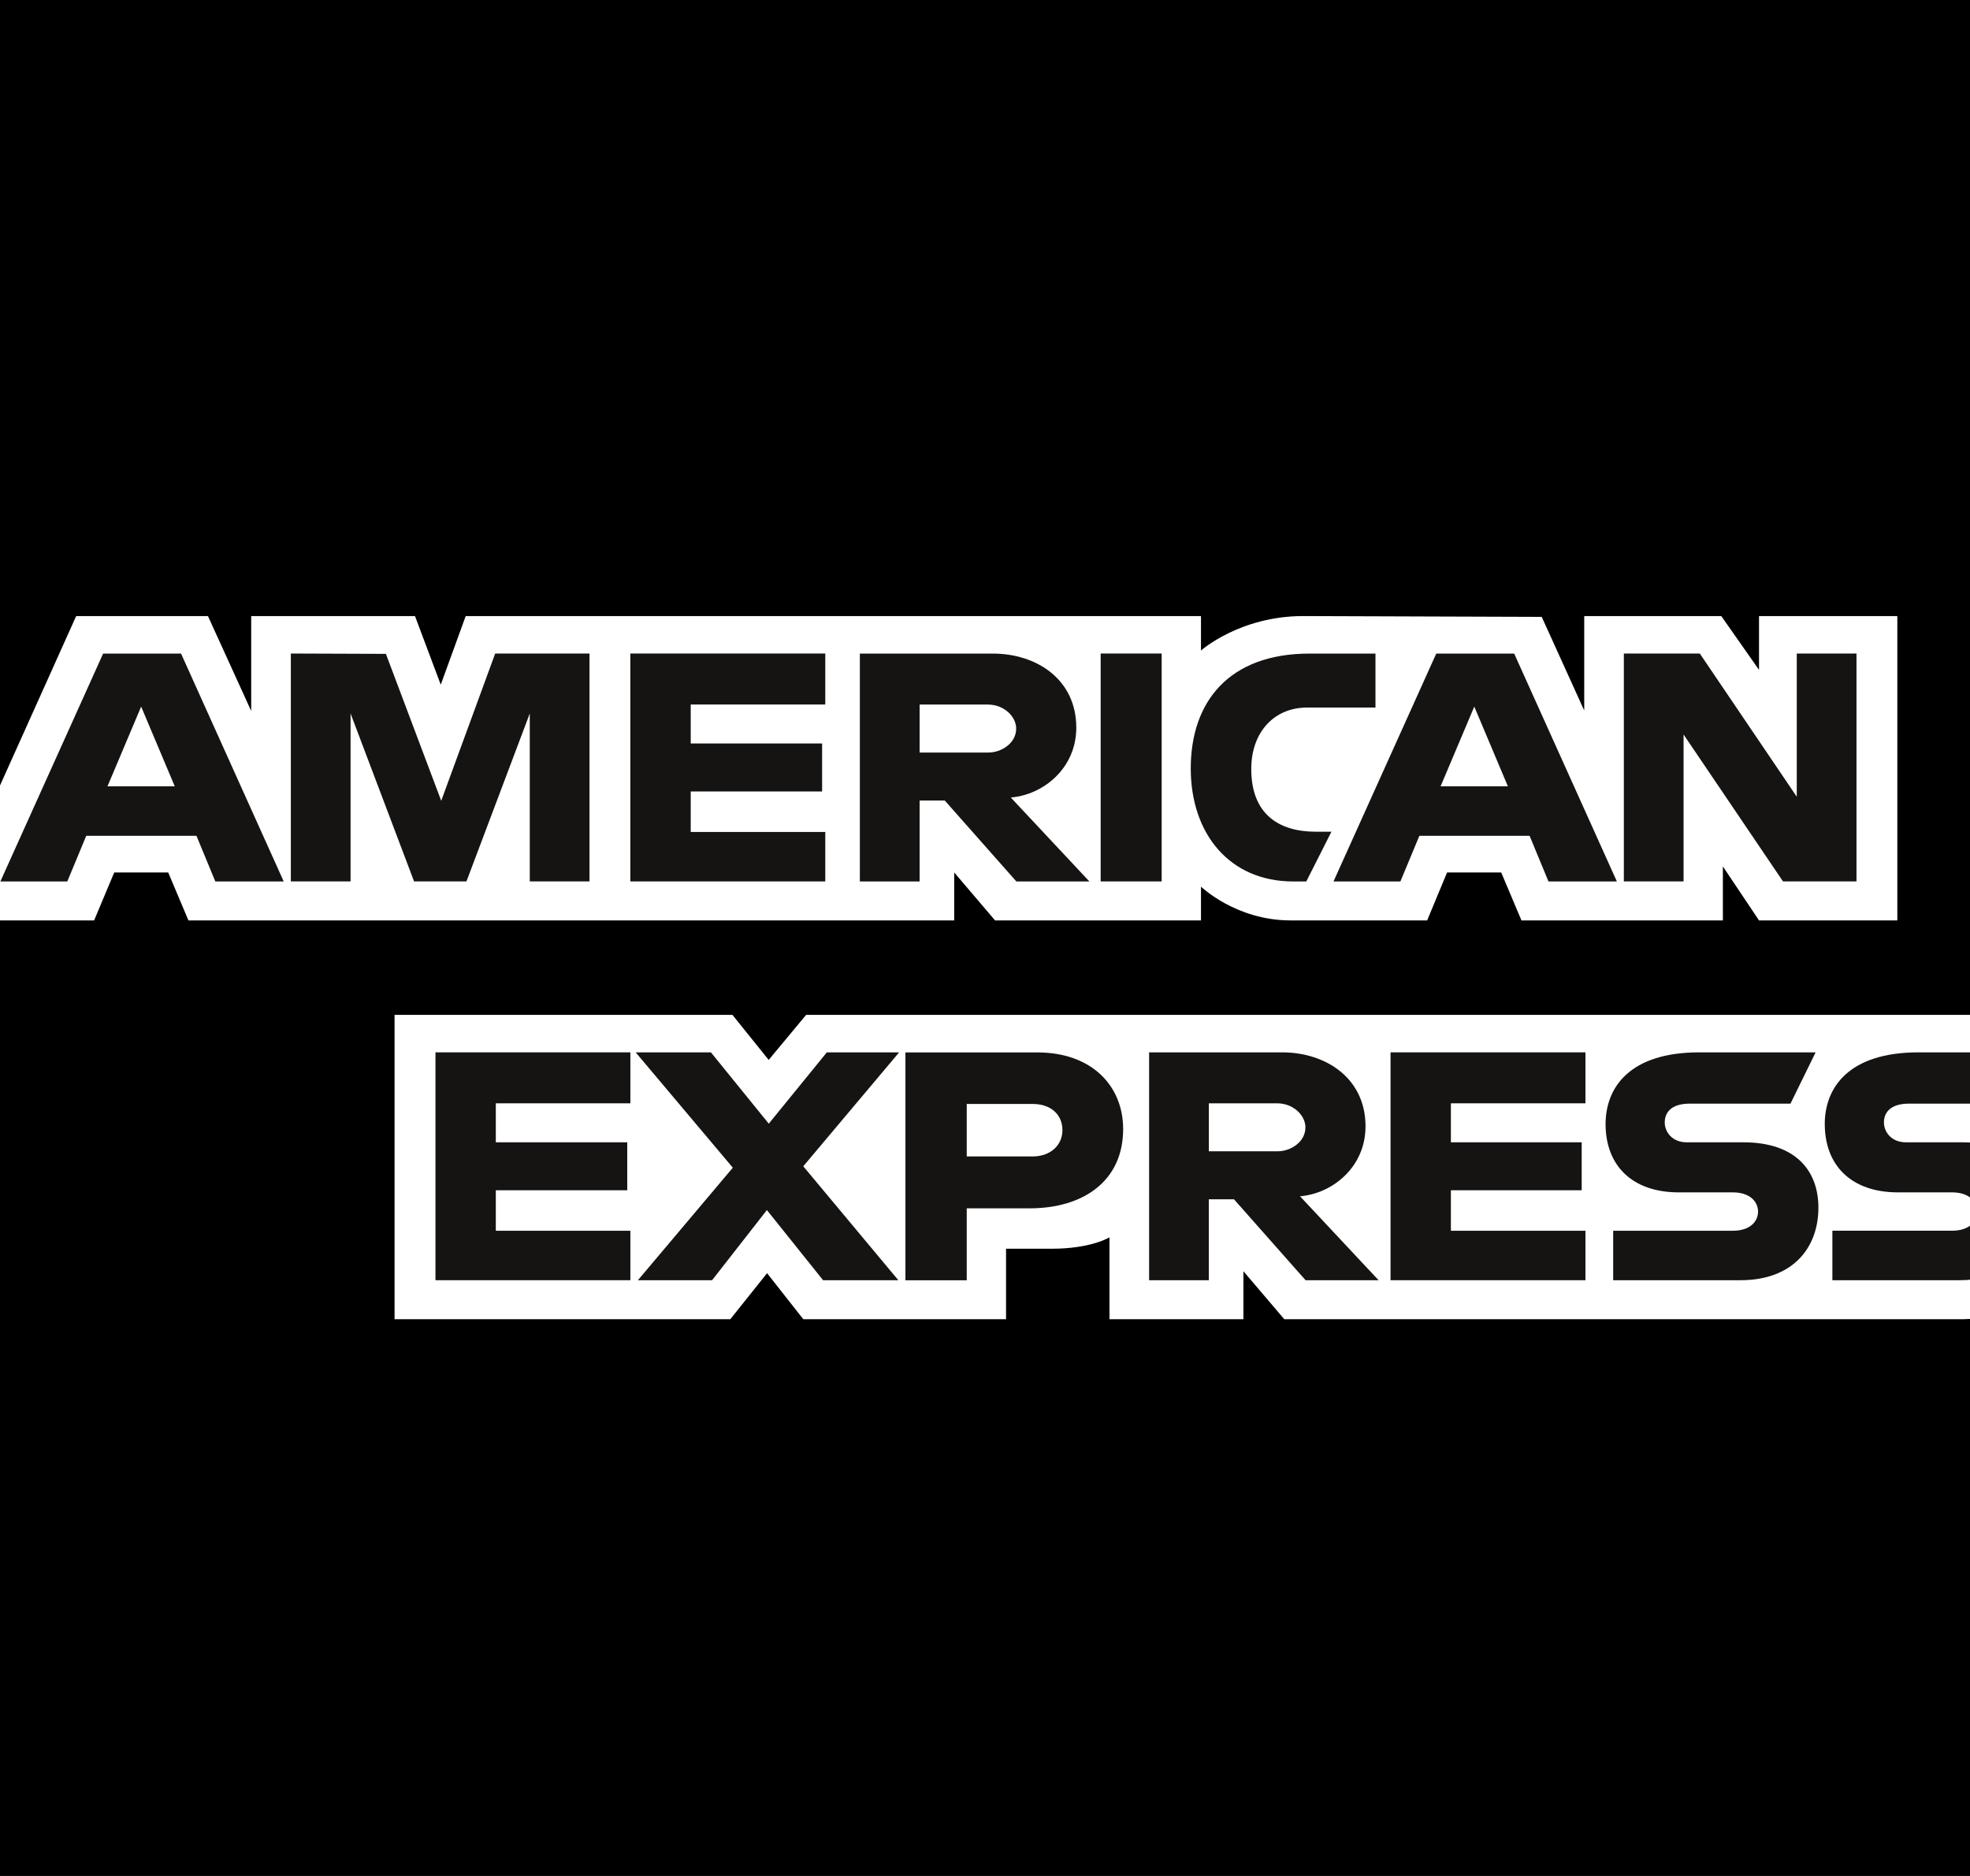
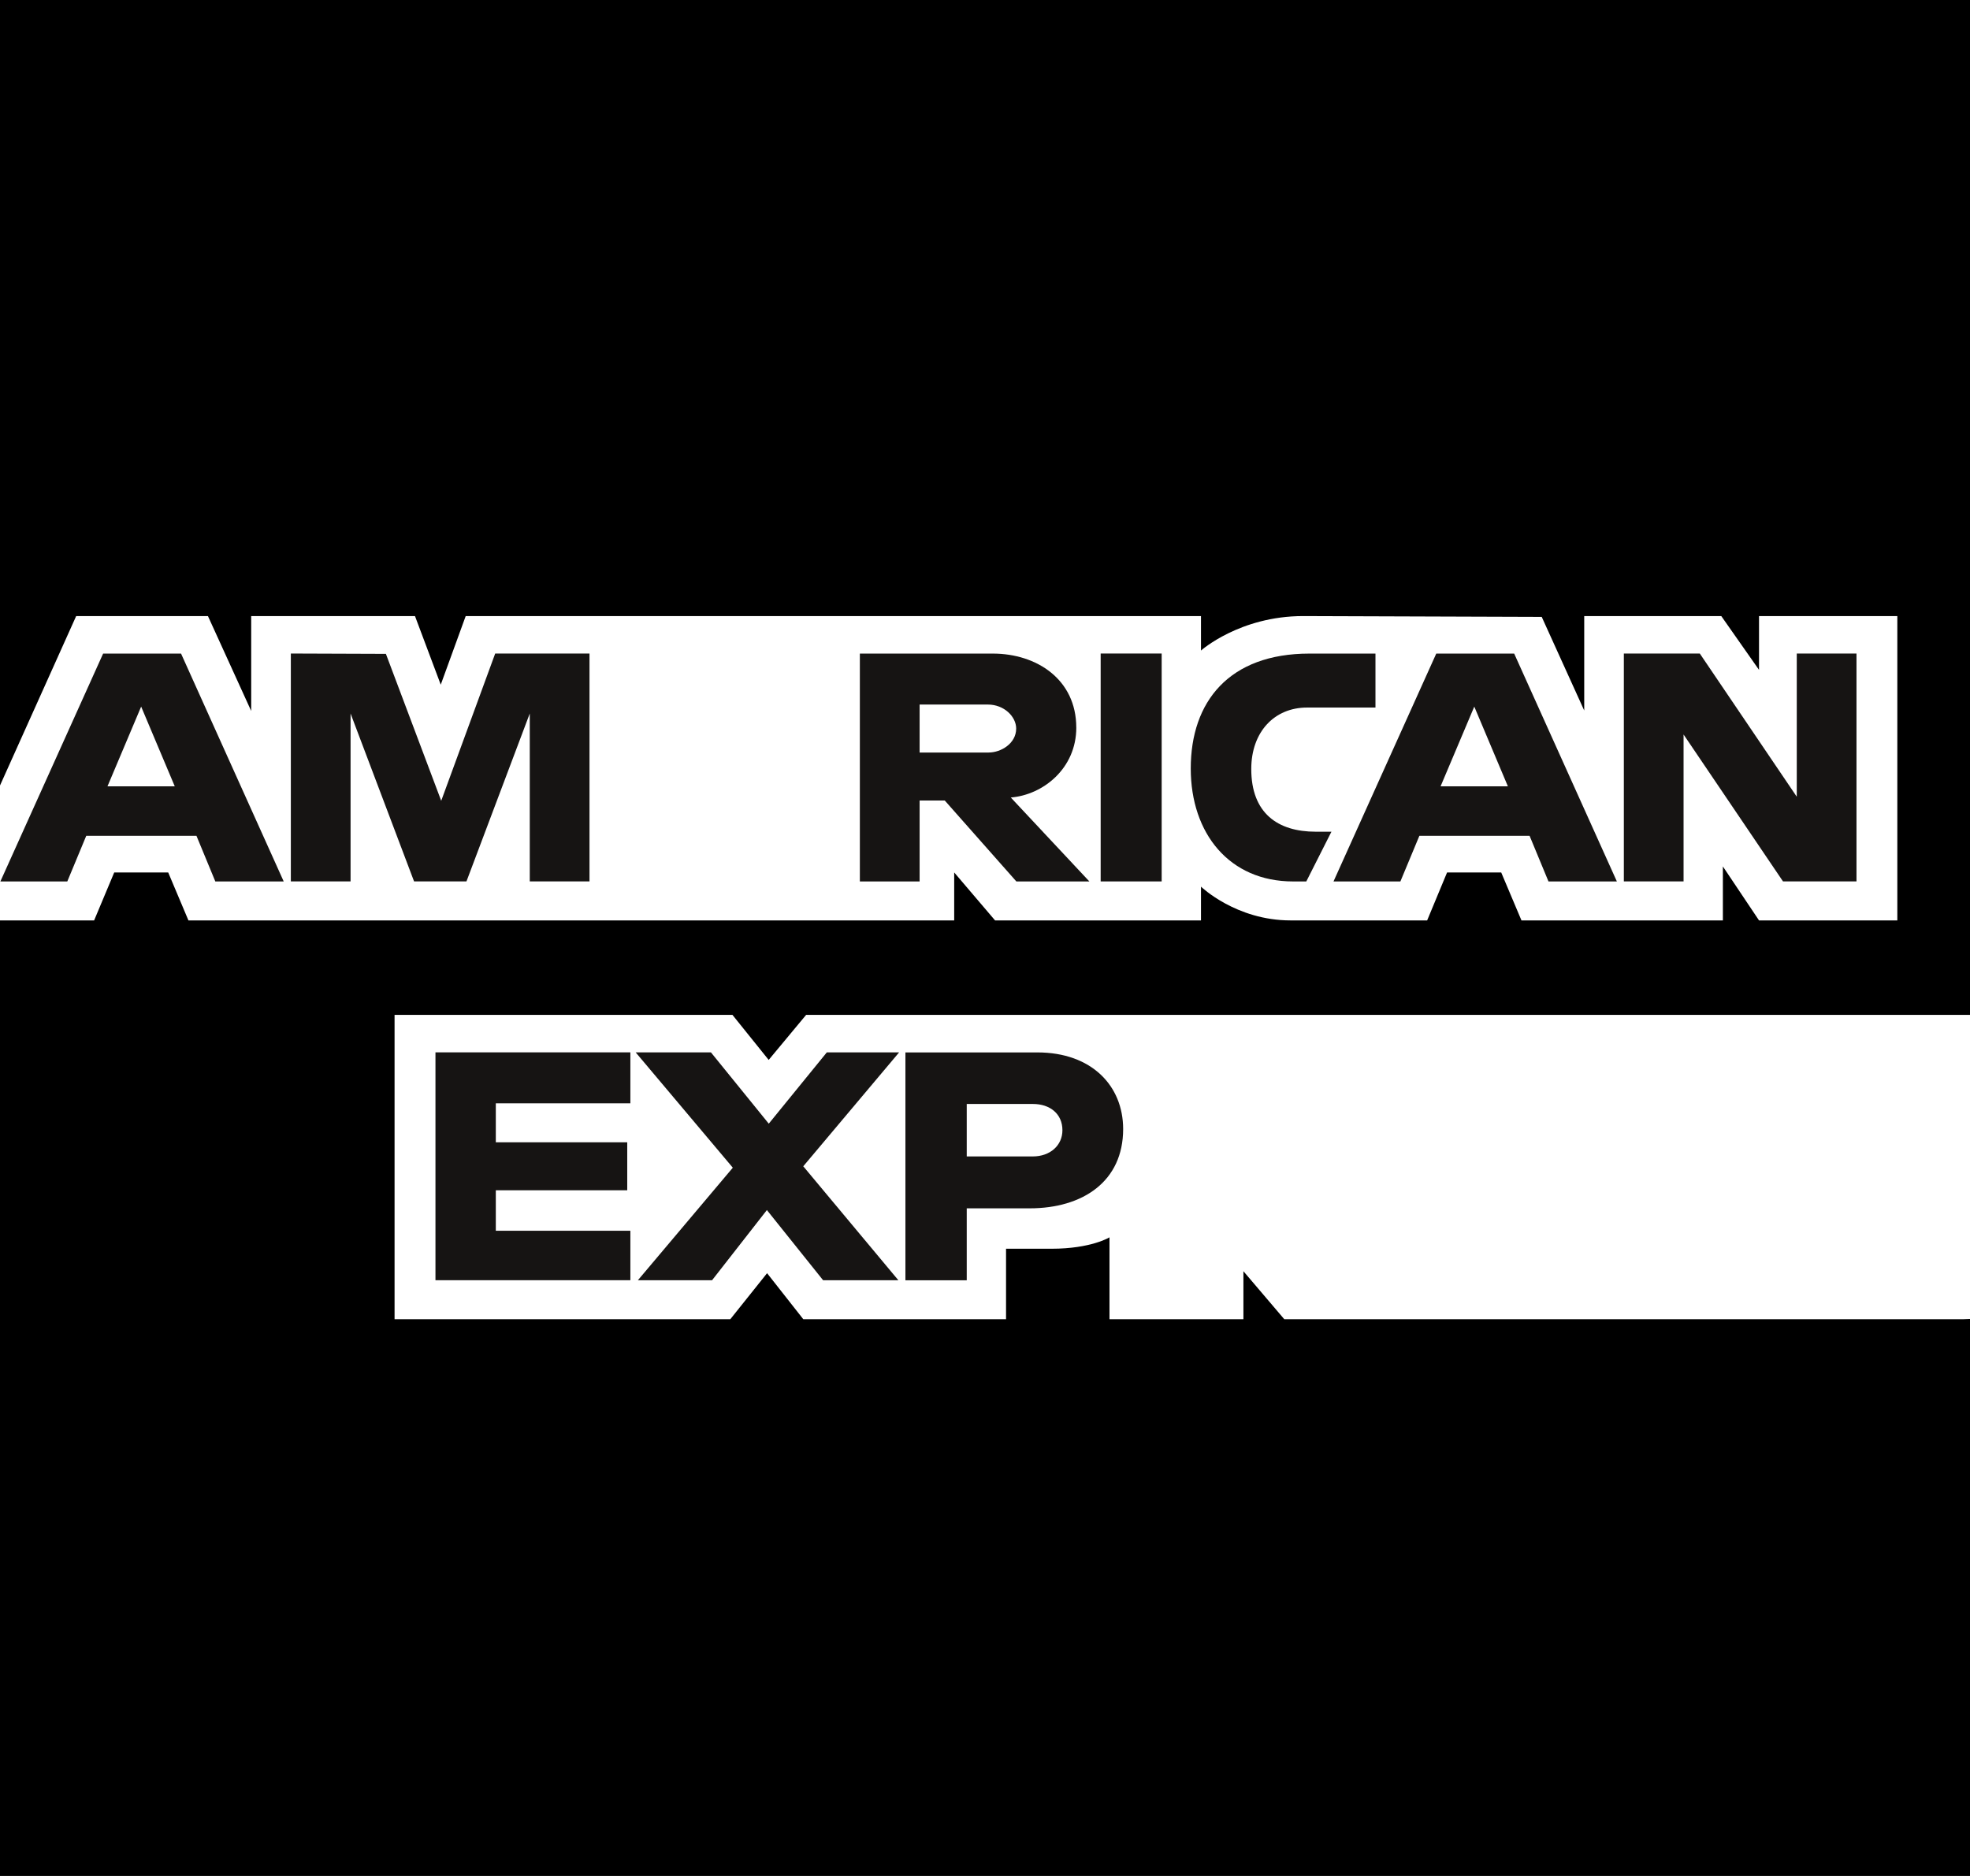
<svg xmlns="http://www.w3.org/2000/svg" width="63" height="60" viewBox="0 0 63 60" fill="none">
  <g clip-path="url(#clip0_376_1007)">
    <path d="M28.955 33.66V40.948H30.916V38.647H32.927C34.628 38.647 35.918 37.786 35.918 36.111C35.918 34.724 34.906 33.66 33.175 33.66H28.955ZM33.976 36.148C33.976 36.634 33.585 36.987 33.027 36.987H30.916V35.309H33.033C33.584 35.309 33.976 35.63 33.976 36.148H33.976Z" fill="#161413" />
    <path d="M20.159 35.288V33.658H13.926V40.946H20.159V39.364H15.856V38.069H20.059V36.535H15.856V35.288H20.159Z" fill="#161413" />
-     <path d="M55.412 39.364H51.589V40.946H55.66C57.342 40.946 58.152 39.902 58.152 38.627C58.152 37.441 57.425 36.535 55.751 36.535H53.942C53.472 36.535 53.238 36.202 53.238 35.9C53.238 35.597 53.428 35.298 54.042 35.298H57.259L58.063 33.658H54.343C52.111 33.658 51.346 34.785 51.346 35.954C51.346 37.264 52.182 38.136 53.684 38.136H55.411C55.977 38.136 56.222 38.446 56.222 38.752C56.222 39.059 55.977 39.364 55.411 39.364H55.412Z" fill="#161413" />
    <path d="M0 -1.01V25.123L2.436 19.704H6.65L8.033 22.739V19.704H13.271L14.095 21.898L14.893 19.704H38.407V20.807C38.407 20.807 39.643 19.704 41.675 19.704L49.304 19.73L50.663 22.725V19.704H55.046L56.253 21.425V19.704H60.676V29.438H56.253L55.097 27.712V29.438H48.656L48.008 27.904H46.277L45.64 29.438H41.272C39.524 29.438 38.407 28.358 38.407 28.358V29.438H31.822L30.515 27.904V29.438H6.026L5.379 27.904H3.653L3.01 29.438H0V60.99H65V41.522C65 41.522 63.974 42.183 62.788 42.193H41.071L39.764 40.658V42.193H35.481V39.574C35.481 39.574 34.896 39.939 33.631 39.939H32.173V42.193H25.689L24.531 40.721L23.355 42.193H12.618V32.459H23.423L24.582 33.9L25.78 32.459H65V-1.01H0Z" fill="black" />
-     <path d="M58.356 35.953C58.356 37.263 59.192 38.136 60.694 38.136H62.422C62.988 38.136 63.232 38.445 63.232 38.752C63.232 39.058 62.987 39.363 62.422 39.363H58.599V40.946H62.67C63.92 40.946 64.687 40.369 64.999 39.549V37.744C64.702 37.02 63.985 36.535 62.761 36.535H60.952C60.482 36.535 60.248 36.202 60.248 35.9C60.248 35.597 60.437 35.298 61.052 35.298H64.269L64.999 33.809V33.658H61.353C59.121 33.658 58.355 34.785 58.355 35.954L58.356 35.953Z" fill="#161413" />
-     <path d="M50.702 35.288V33.658H44.469V40.946H50.702V39.364H46.399V38.069H50.582V36.535H46.399V35.288H50.702Z" fill="#161413" />
-     <path d="M38.658 40.946V38.357H39.462L41.752 40.946H44.087L41.574 38.261C42.605 38.178 43.669 37.334 43.669 36.023C43.669 34.489 42.407 33.658 40.999 33.658H36.748V40.946H38.659H38.658ZM38.658 35.288H40.842C41.365 35.288 41.747 35.679 41.747 36.056C41.747 36.54 41.253 36.822 40.87 36.822H38.659V35.288L38.658 35.288Z" fill="#161413" />
    <path d="M26.442 33.658L24.585 35.939L22.735 33.658H20.328L23.435 37.347L20.4 40.946H22.772L24.525 38.702L26.322 40.946H28.729L25.688 37.302L28.754 33.658H26.442Z" fill="#161413" />
    <path d="M6.283 26.733L6.886 28.192H9.073L5.79 20.904H3.298L0.012 28.192H2.152L2.758 26.733H6.284H6.283ZM4.514 22.6L5.589 25.15H3.437L4.514 22.6Z" fill="#161413" />
    <path d="M38.08 24.578C38.08 26.662 39.317 28.192 41.354 28.192H41.775L42.579 26.601H42.076C40.86 26.601 40.015 26.008 40.015 24.596C40.015 23.408 40.754 22.63 41.798 22.63H43.987V20.904H41.876C39.303 20.904 38.08 22.444 38.08 24.578Z" fill="#161413" />
    <path d="M57.02 28.191H59.37V20.902H57.46V25.482L54.359 20.902H51.93V28.191H53.84V23.492L57.02 28.191Z" fill="#161413" />
    <path d="M37.15 20.902H35.199V28.191H37.15V20.902Z" fill="#161413" />
    <path d="M44.784 28.192L45.391 26.733H48.916L49.52 28.192H51.707L48.423 20.904H45.931L42.645 28.192H44.784ZM47.147 22.6L48.222 25.15H46.069L47.147 22.6Z" fill="#161413" />
    <path d="M18.852 28.191V20.902H15.836L14.11 25.612L12.341 20.913L9.301 20.902V28.191H11.211V22.82L13.242 28.191H14.917L16.942 22.82V28.191H18.852Z" fill="#161413" />
-     <path d="M26.392 22.533V20.902H20.158V28.191H26.392V26.609H22.089V25.314H26.291V23.779H22.089V22.533H26.392Z" fill="#161413" />
    <path d="M34.419 23.269C34.419 21.735 33.157 20.904 31.749 20.904H27.498V28.192H29.409V25.603H30.213L32.503 28.192H34.838L32.325 25.507C33.356 25.424 34.42 24.58 34.42 23.269H34.419ZM31.62 24.069H29.409V22.534H31.592C32.116 22.534 32.497 22.925 32.497 23.301C32.497 23.785 32.003 24.068 31.621 24.068L31.62 24.069Z" fill="#161413" />
  </g>
  <defs>
    <clipPath id="clip0_376_1007">
      <rect width="63" height="60" fill="white" />
    </clipPath>
  </defs>
</svg>